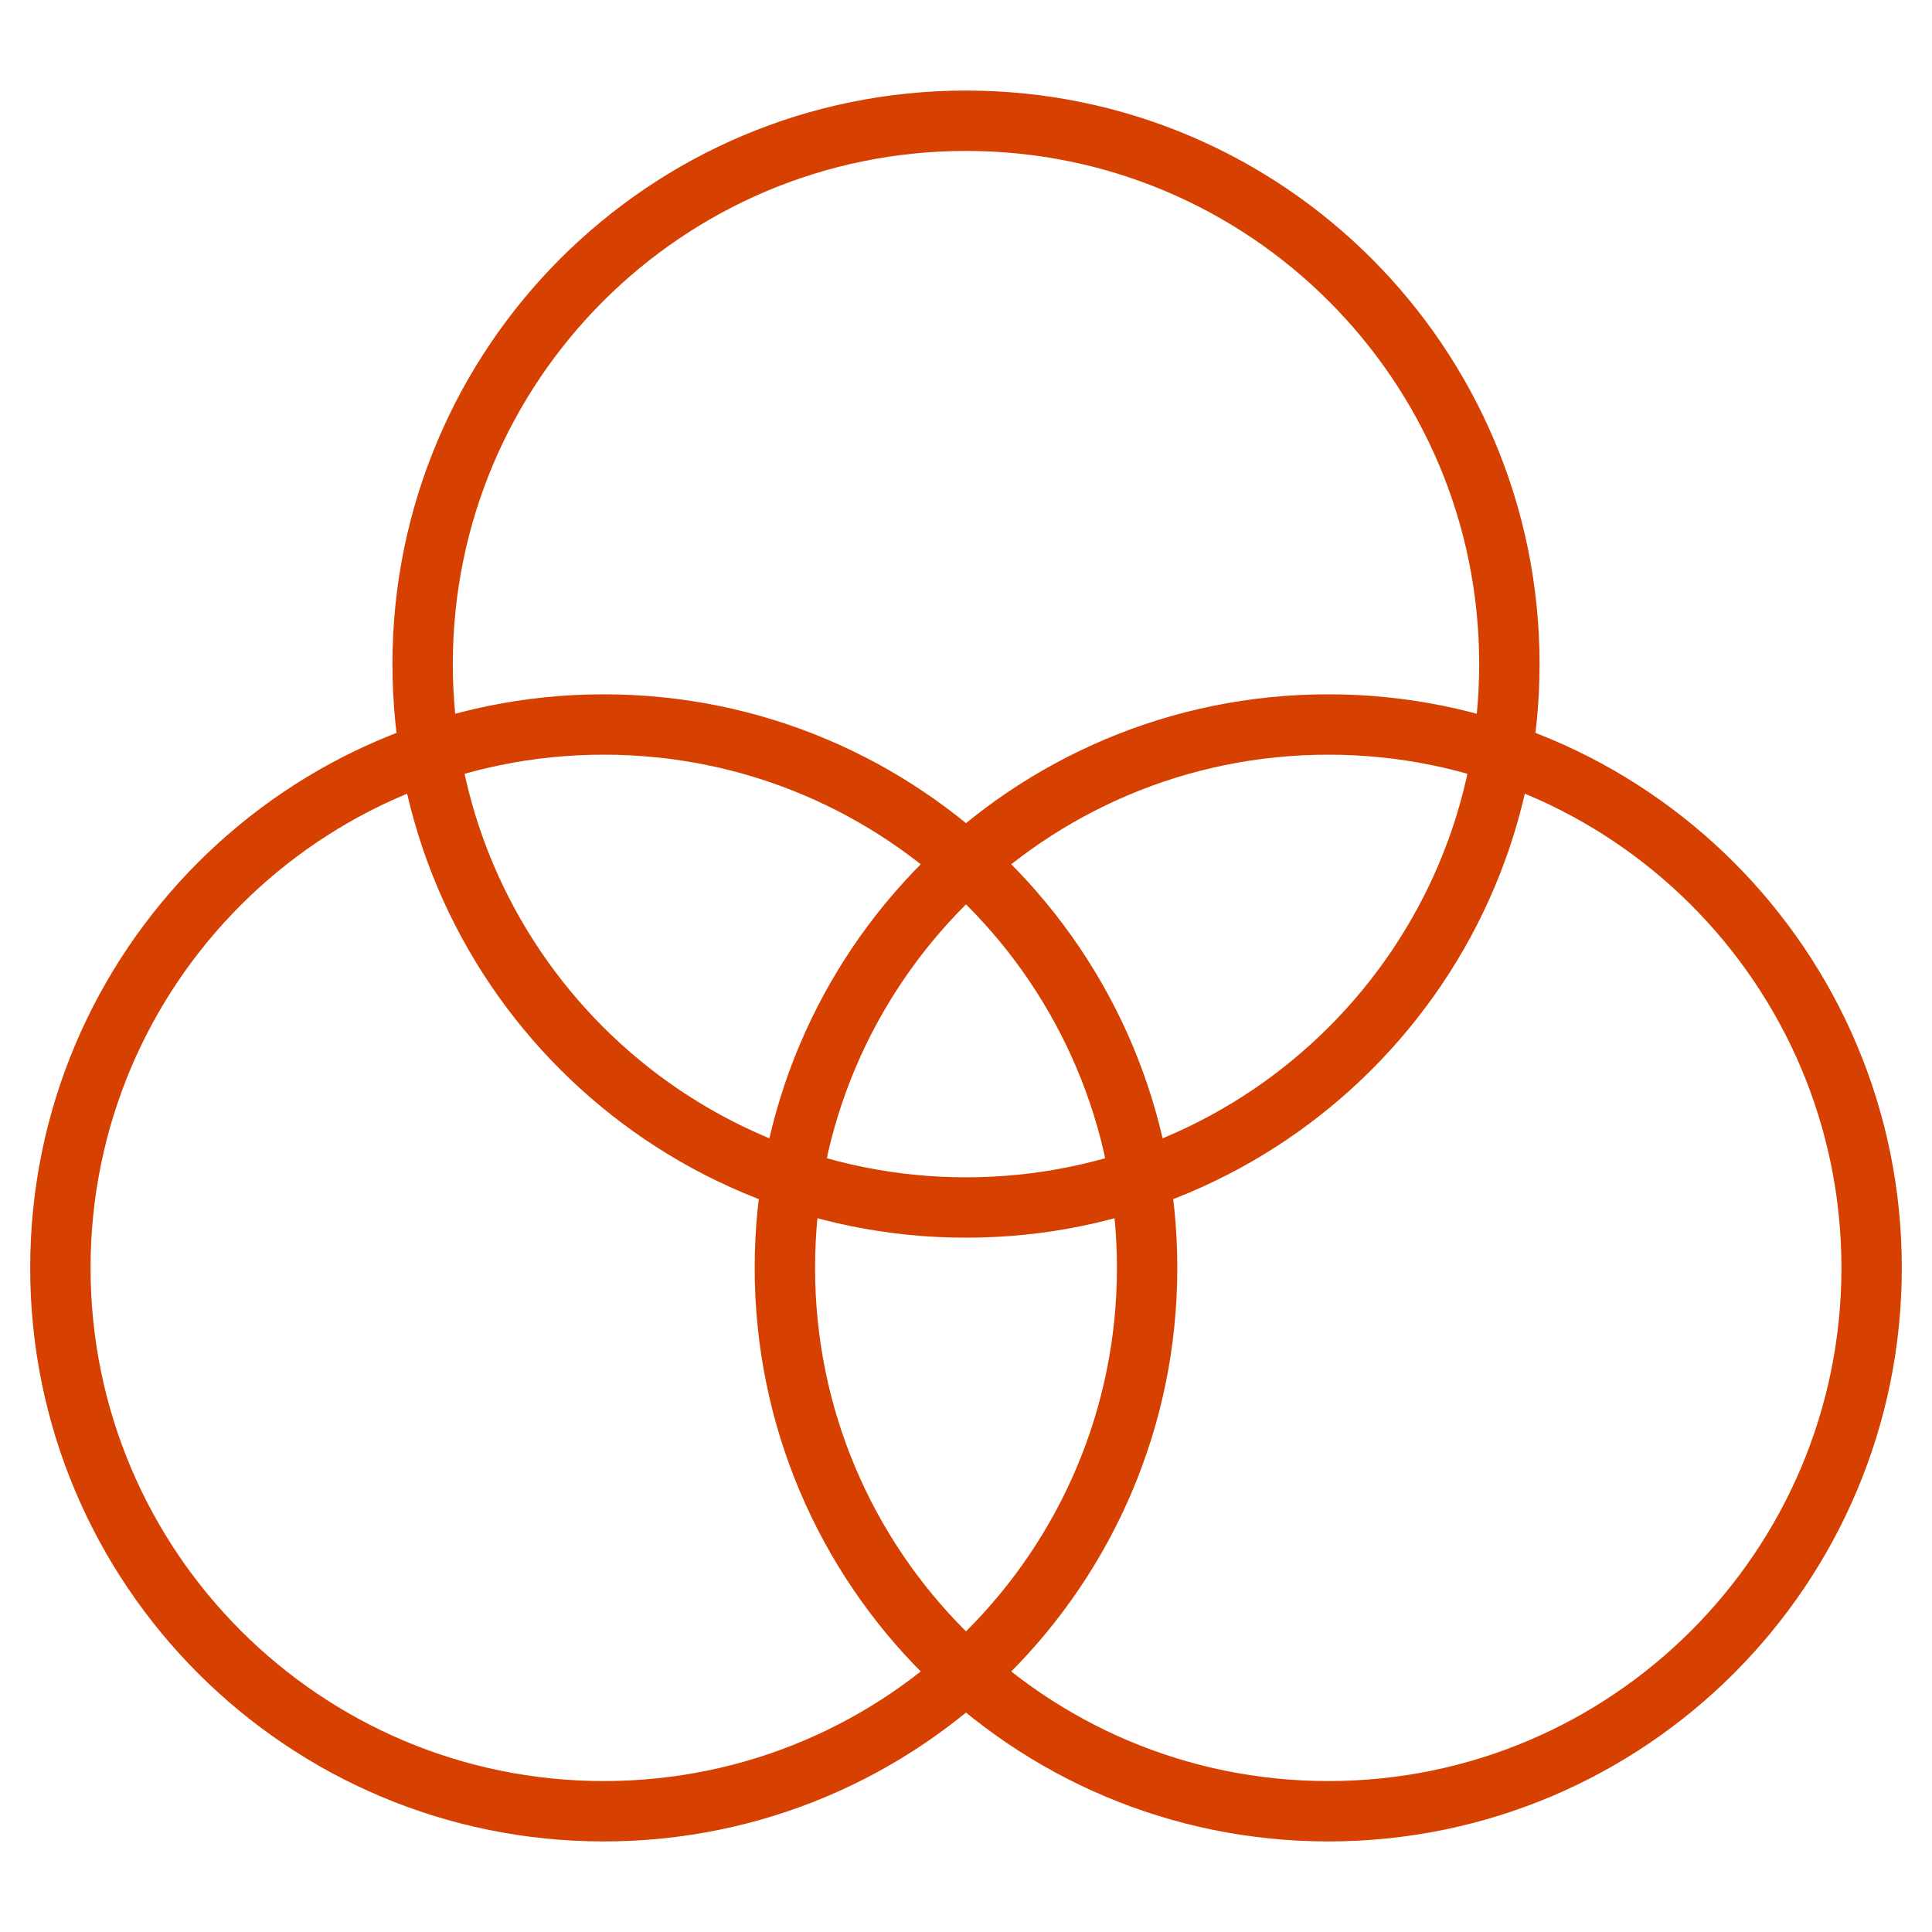
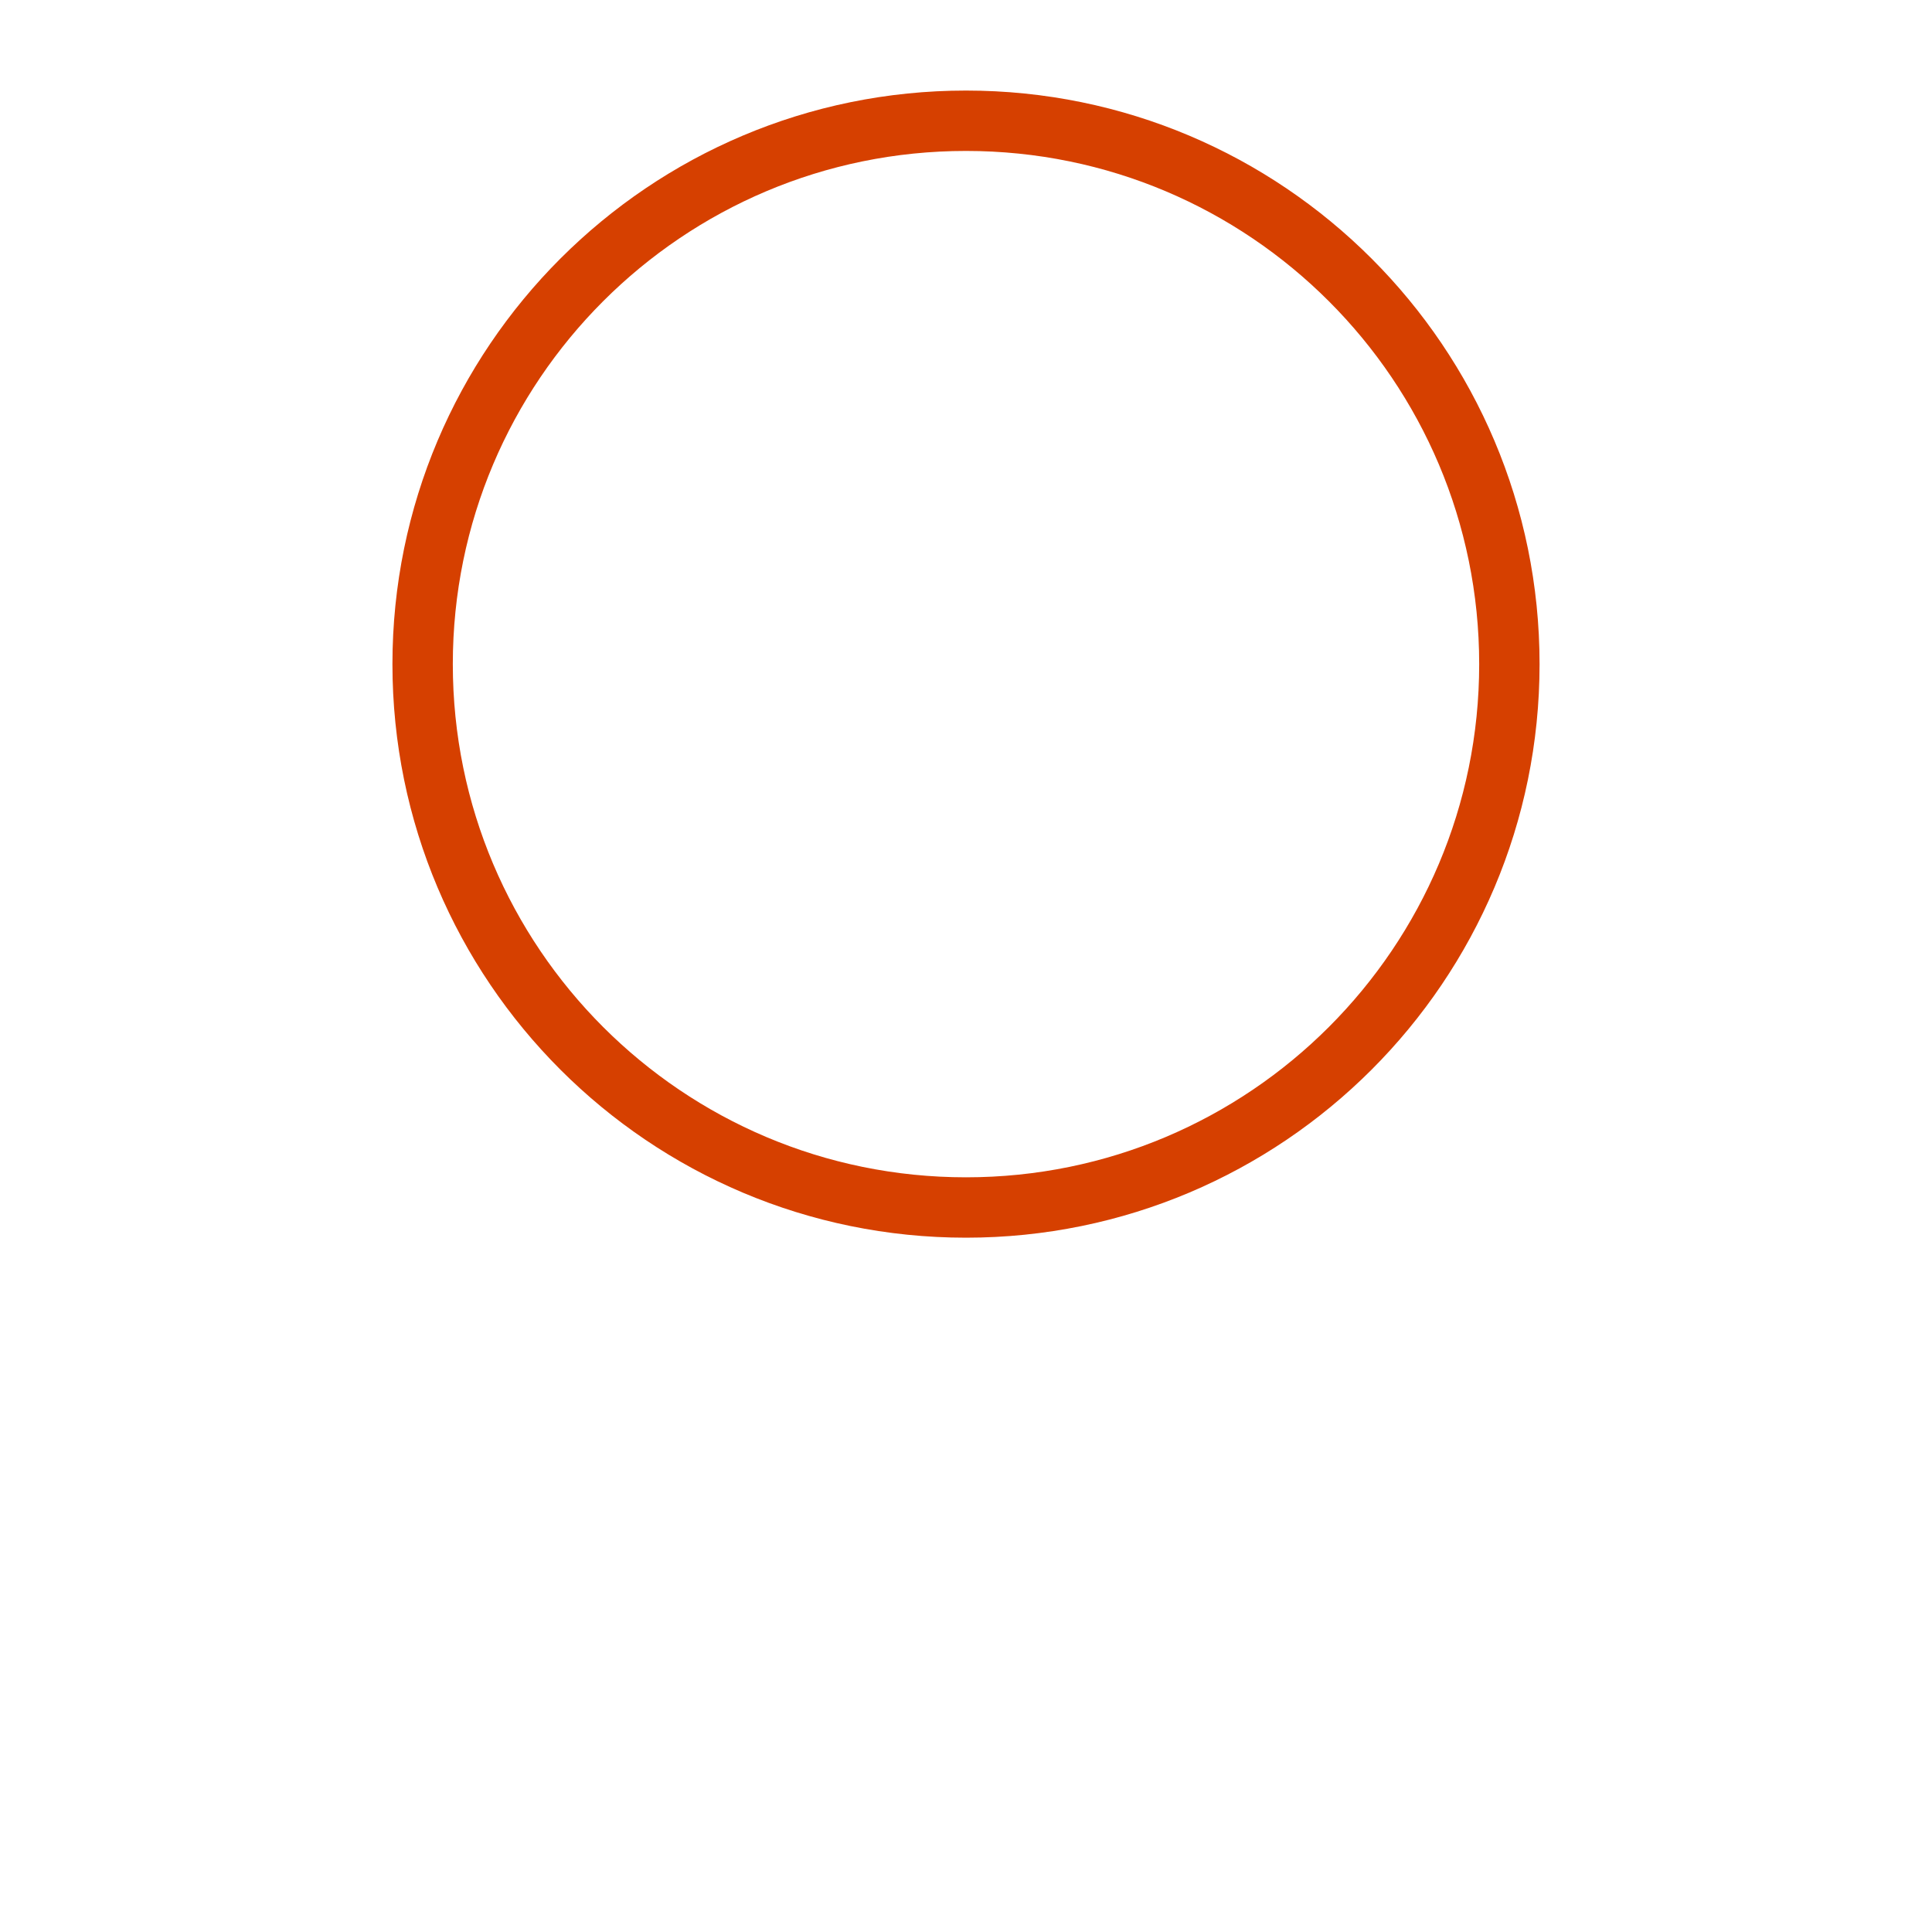
<svg xmlns="http://www.w3.org/2000/svg" width="64" height="64" viewBox="0 0 64 64" fill="none">
  <path d="M32 40C41.941 40 50 31.941 50 22C50 12.059 41.941 4 32 4C22.059 4 14 12.059 14 22C14 31.941 22.059 40 32 40Z" stroke="#D64000" stroke-width="2" stroke-linecap="round" stroke-linejoin="round" />
-   <path d="M20 60C29.941 60 38 51.941 38 42C38 32.059 29.941 24 20 24C10.059 24 2 32.059 2 42C2 51.941 10.059 60 20 60Z" stroke="#D64000" stroke-width="2" stroke-linecap="round" stroke-linejoin="round" />
-   <path d="M44 60C53.941 60 62 51.941 62 42C62 32.059 53.941 24 44 24C34.059 24 26 32.059 26 42C26 51.941 34.059 60 44 60Z" stroke="#D64000" stroke-width="2" stroke-linecap="round" stroke-linejoin="round" />
</svg>